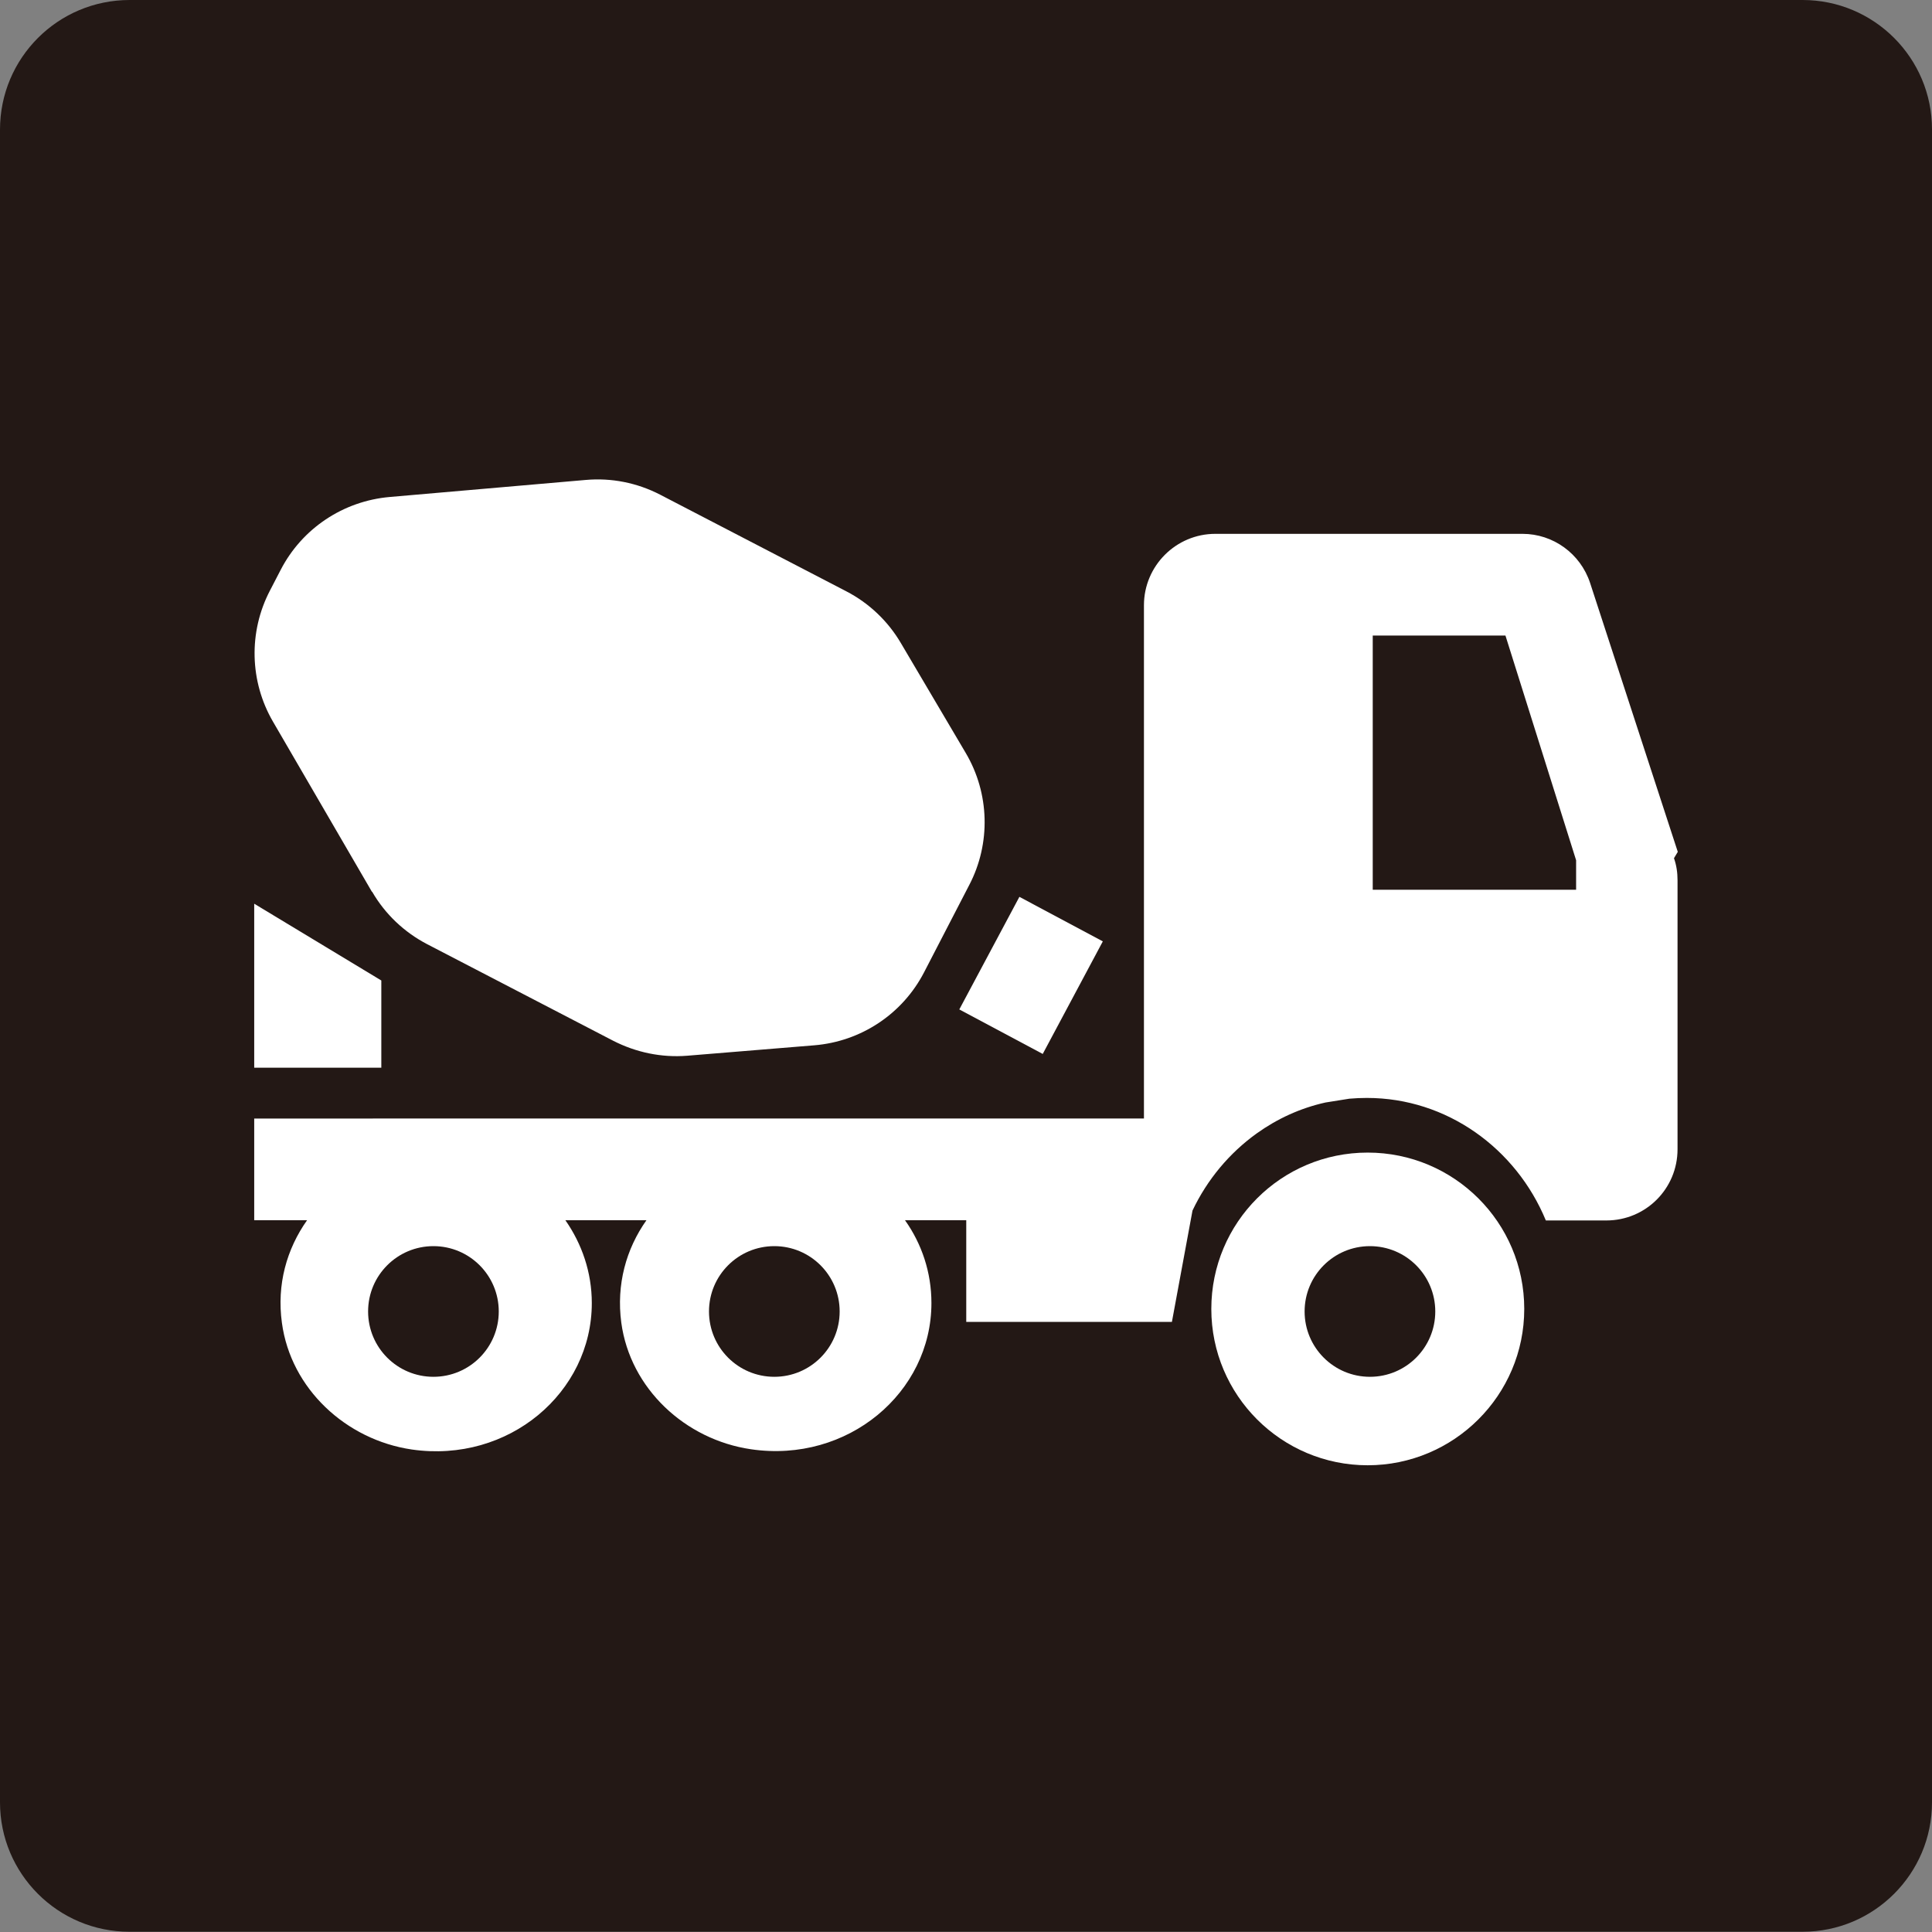
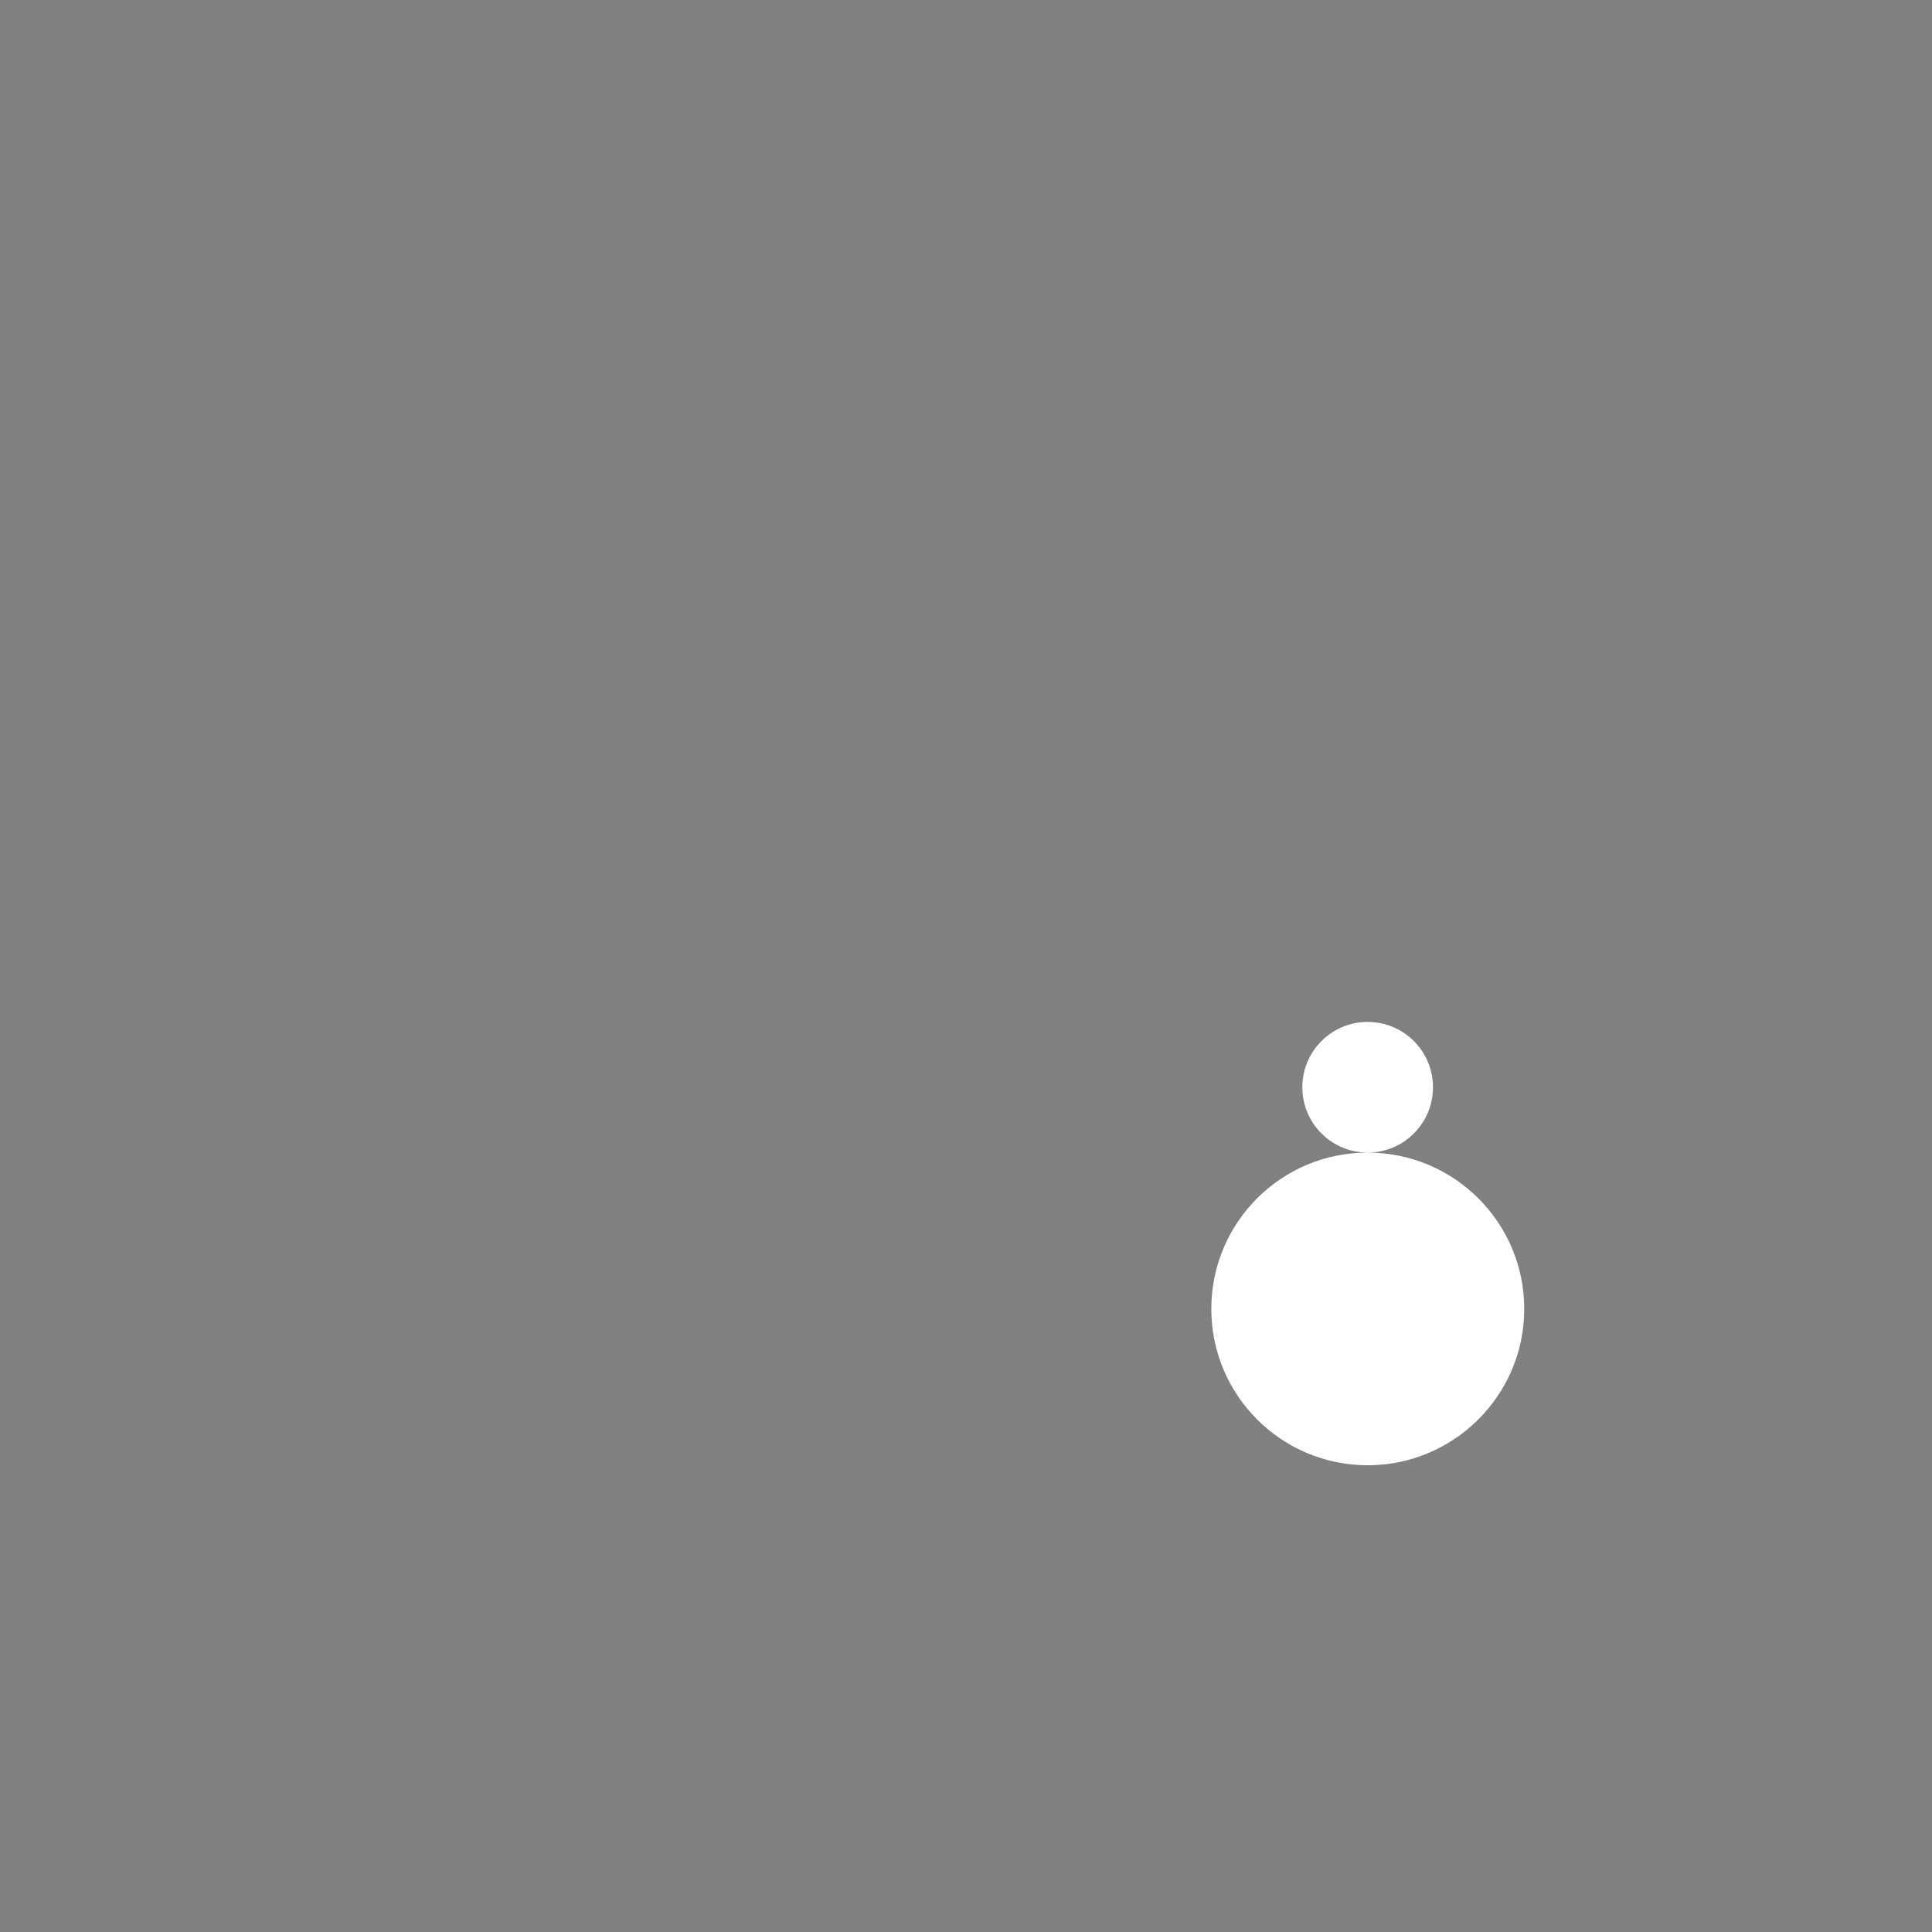
<svg xmlns="http://www.w3.org/2000/svg" id="_レイヤー_2" data-name="レイヤー_2" viewBox="0 0 76 76">
  <rect x="0" y="0" width="76" height="76" fill="#808080" stroke="none" />
  <defs>
    <style>
      .cls-1 {
        fill: #231815;
      }

      .cls-2 {
        fill: #fff;
      }
    </style>
  </defs>
  <g id="_文字" data-name="文字">
    <g>
-       <path class="cls-1" d="M5.1,0h65.81C73.72,0,76,2.28,76,5.09v65.81c0,2.81-2.28,5.09-5.09,5.09H5.09c-2.81,0-5.09-2.28-5.09-5.09V5.1C0,2.28,2.28,0,5.1,0Z" />
-       <path class="cls-2" d="M14.64,35.08c.51.88,1.26,1.59,2.16,2.06l7.32,3.8c.9.46,1.9.67,2.91.59l5-.41c1.84-.15,3.47-1.23,4.32-2.87l1.78-3.44c.85-1.63.8-3.6-.14-5.19l-2.55-4.32c-.51-.87-1.26-1.58-2.15-2.04l-7.32-3.8c-.91-.47-1.92-.67-2.93-.58l-7.71.67c-1.83.16-3.45,1.24-4.29,2.87l-.42.81c-.85,1.63-.8,3.58.12,5.16l3.89,6.69Z" />
-       <path class="cls-2" d="M53.8,45.34c-3.4,0-6.15,2.75-6.15,6.15s2.76,6.15,6.15,6.15,6.16-2.75,6.16-6.15-2.76-6.15-6.16-6.15M53.89,54.16c-1.42,0-2.57-1.15-2.57-2.57s1.15-2.57,2.57-2.57,2.57,1.15,2.57,2.57-1.15,2.57-2.57,2.57" />
-       <polygon class="cls-2" points="15 38.57 10 35.55 10 42 15 42 15 38.57" />
-       <rect class="cls-2" x="38.05" y="36.5" width="5.02" height="3.72" transform="translate(-12.38 56.09) rotate(-61.91)" />
-       <path class="cls-2" d="M66,33.51l-3.45-10.58c-.38-1.15-1.45-1.93-2.66-1.93h-12.08c-1.55,0-2.81,1.26-2.81,2.81v20.19H10v4h2.08c-.8,1.13-1.2,2.53-.99,4.04.35,2.59,2.52,4.6,5.11,4.98,3.81.55,7.08-2.24,7.08-5.76,0-1.21-.39-2.33-1.04-3.26h3.19c-.8,1.13-1.19,2.53-.99,4.03.35,2.59,2.51,4.6,5.1,4.98,3.81.56,7.1-2.23,7.1-5.75,0-1.21-.38-2.33-1.04-3.26h2.41v4h8.09l.81-4.38c.58-1.22,1.45-2.26,2.52-3.03.81-.58,1.72-1,2.71-1.22l.94-.15c.23-.02.46-.03.69-.03,3.15,0,5.87,1.99,7.04,4.82h2.38c1.55,0,2.8-1.25,2.8-2.8v-10.58c0-.3-.04-.59-.14-.87M17.05,54.16c-1.42,0-2.57-1.15-2.57-2.57s1.15-2.57,2.57-2.57,2.57,1.15,2.57,2.57-1.15,2.57-2.57,2.57M30.46,54.16c-1.42,0-2.57-1.15-2.57-2.57s1.15-2.57,2.57-2.57,2.57,1.15,2.57,2.57-1.15,2.57-2.57,2.57M62,35h-8v-10h5.22l2.78,8.84v1.16Z" />
+       <path class="cls-2" d="M53.8,45.34c-3.4,0-6.15,2.75-6.15,6.15s2.76,6.15,6.15,6.15,6.16-2.75,6.16-6.15-2.76-6.15-6.16-6.15c-1.42,0-2.57-1.15-2.57-2.57s1.15-2.57,2.57-2.57,2.57,1.15,2.57,2.57-1.15,2.57-2.57,2.57" />
    </g>
  </g>
</svg>